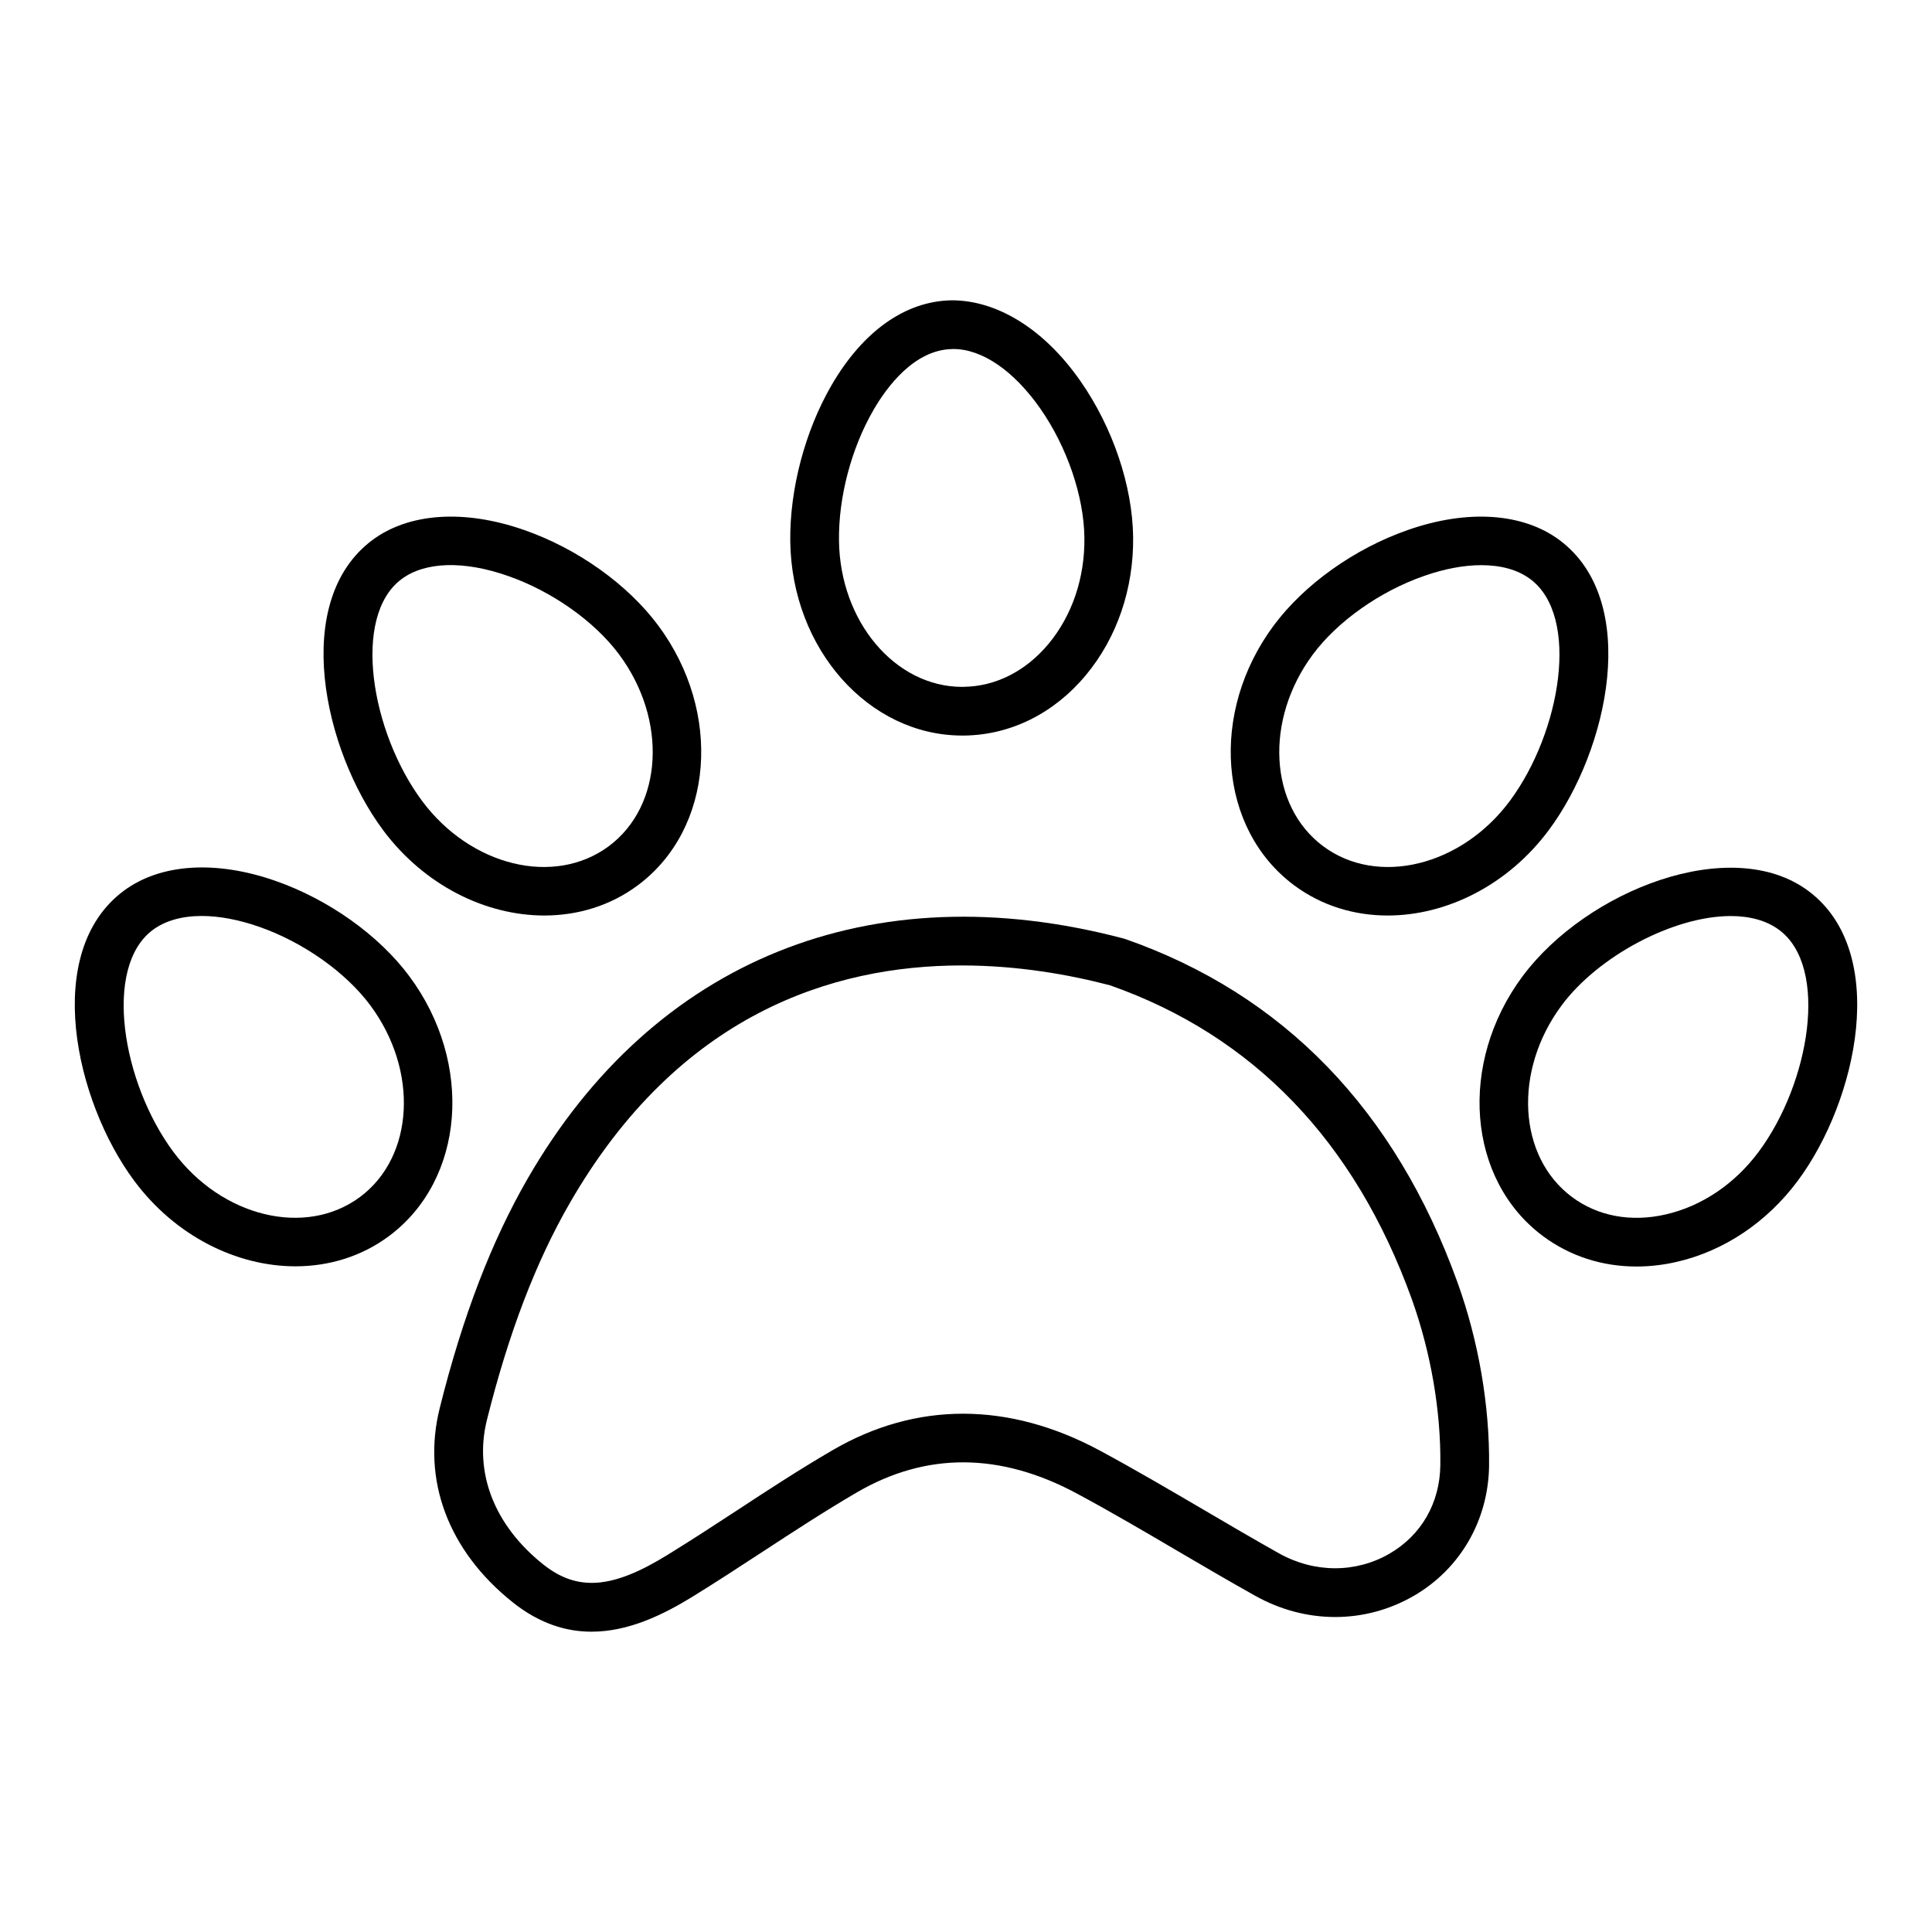
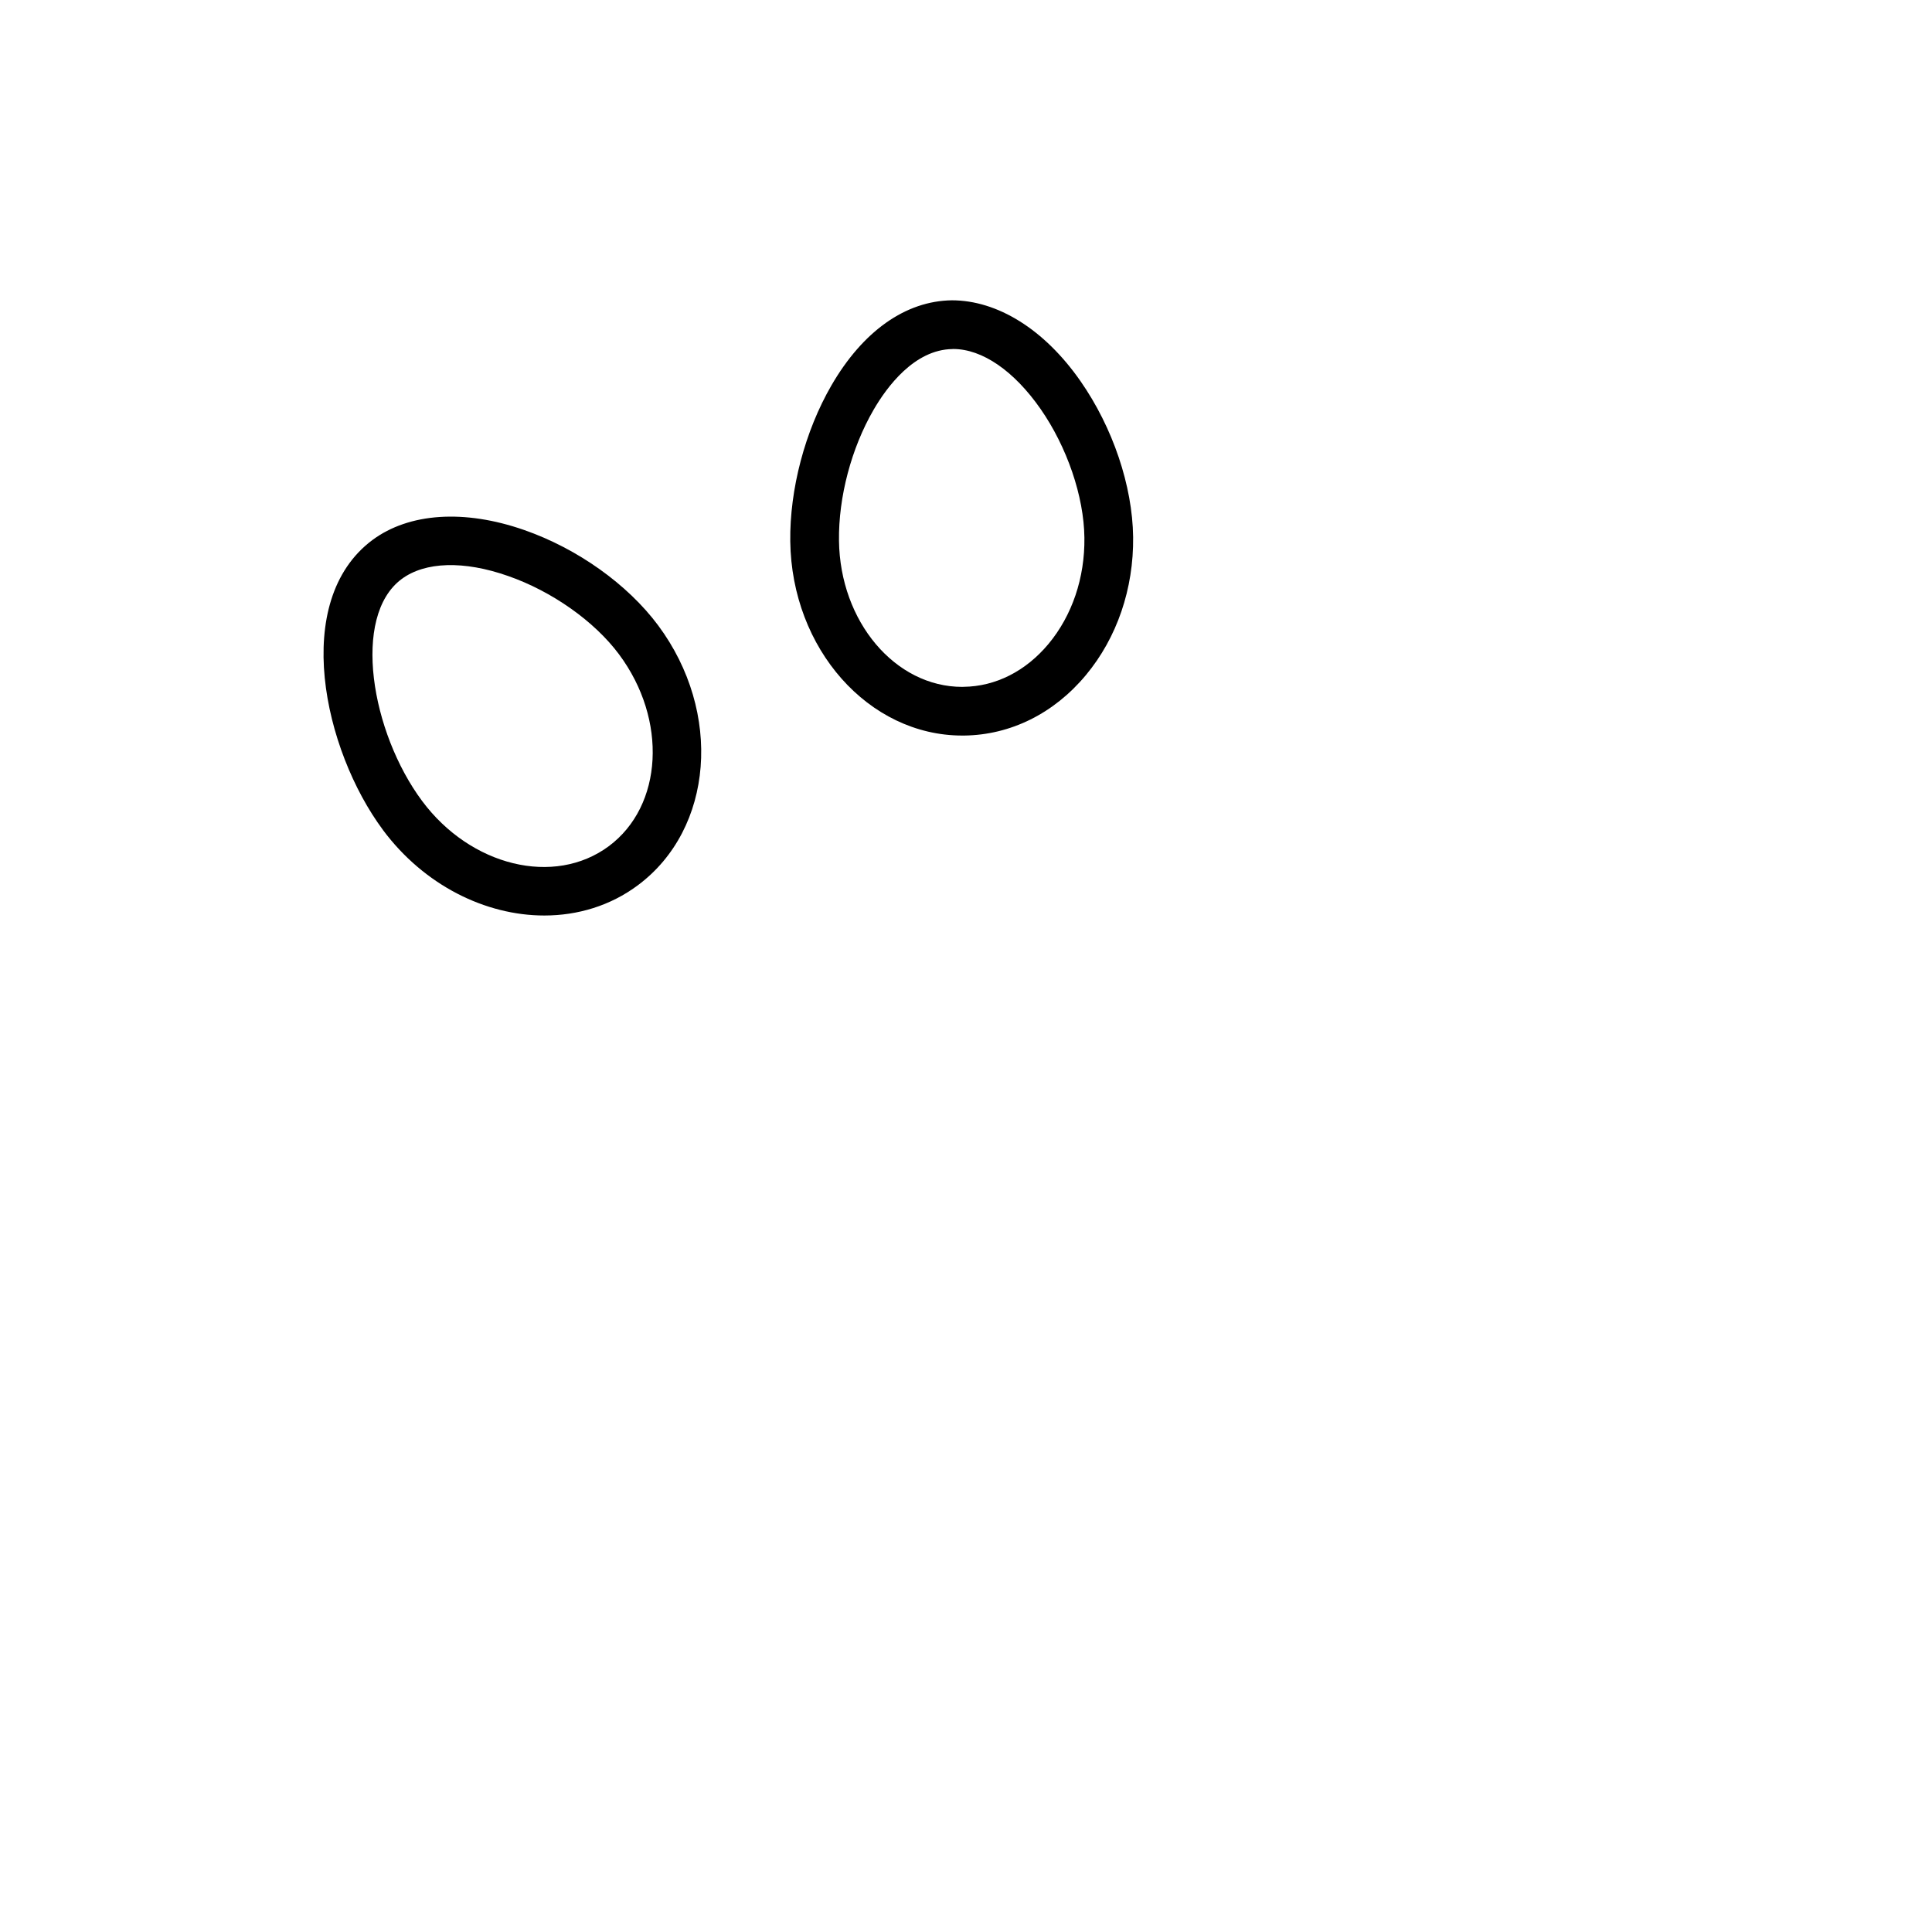
<svg xmlns="http://www.w3.org/2000/svg" fill="#000000" width="800px" height="800px" version="1.1" viewBox="144 144 512 512">
  <g>
-     <path d="m442.18 392.84c-0.156-0.047-0.316-0.094-0.488-0.141-66.812-17.609-124.4 5.59-157.87 63.664-9.625 16.711-17.246 36.59-23.281 60.766-4.789 19.105 2.254 37.879 19.324 51.488 7.106 5.668 14.16 7.797 20.902 7.797 9.875 0 19.09-4.551 26.84-9.324 6.254-3.859 12.426-7.891 18.586-11.922 8.207-5.356 16.414-10.727 24.871-15.656 18.398-10.742 38.039-10.633 58.371 0.316 9.105 4.898 18.02 10.129 26.934 15.371 6.727 3.938 13.453 7.891 20.254 11.688 13.402 7.512 29.105 7.512 42.039 0.031 12.332-7.137 19.797-20.066 19.957-34.559 0.172-15.812-2.789-33.027-8.363-48.496-16.492-45.727-46.121-76.359-88.078-91.023zm70.027 162.91c-8.93 5.164-19.895 5.148-29.281-0.109-6.727-3.781-13.371-7.672-20.02-11.578-9.059-5.309-18.113-10.617-27.359-15.609-24.238-13.059-48.797-13.059-70.988-0.094-8.648 5.039-17.043 10.52-25.422 16.02-6.062 3.969-12.129 7.922-18.301 11.719-14.602 9.008-23.832 9.703-32.934 2.441-12.93-10.332-18.352-24.289-14.852-38.289 5.75-22.996 12.93-41.785 21.957-57.441 28.887-50.117 69.68-62.957 103.86-62.957 14.852 0 28.461 2.426 39.297 5.262 37.977 13.355 64.875 41.328 79.965 83.133 5.039 14.051 7.75 29.66 7.574 43.977-0.094 10.043-5.023 18.629-13.496 23.527z" />
-     <path d="m252.48 402.71c-8.109-10.898-21.391-20.352-35.551-25.297-15.797-5.496-30.43-4.551-40.133 2.66-21.688 16.129-12.992 55.629 2.773 76.848 10.914 14.68 27.168 22.664 42.73 22.664 8.852 0 17.484-2.582 24.773-8 20.102-14.945 22.523-45.848 5.406-68.875zm-13.09 58.516c-14.41 10.695-36.605 5.324-49.457-11.984-13.547-18.223-18.711-48.922-5.449-58.797 3.309-2.457 7.766-3.703 12.977-3.703 4.582 0 9.75 0.961 15.215 2.867 11.641 4.062 22.918 12.02 29.438 20.789 12.887 17.324 11.656 40.133-2.723 50.828z" />
    <path d="m245.5 363.97c10.93 14.664 27.184 22.648 42.746 22.648 8.852 0 17.5-2.582 24.773-8 20.098-14.945 22.523-45.852 5.402-68.879-8.109-10.898-21.391-20.367-35.551-25.297-15.812-5.512-30.445-4.535-40.164 2.66-21.672 16.145-12.977 55.645 2.789 76.848zm4.914-66.5c6.223-4.644 16.523-4.945 28.211-0.836 11.641 4.047 22.918 12.02 29.438 20.789 12.883 17.324 11.656 40.133-2.727 50.828-14.457 10.727-36.605 5.309-49.473-11.984-13.543-18.207-18.711-48.918-5.449-58.797z" />
    <path d="m399.01 338.93h0.504c12.316-0.156 23.785-5.844 32.258-16.02 8.238-9.891 12.68-22.887 12.52-36.59-0.172-13.594-5.387-29.043-13.957-41.328-9.594-13.766-22.051-21.406-34.082-21.406-12.254 0.156-23.578 8.16-31.91 22.539-7.008 12.098-11.09 27.531-10.914 41.328 0.359 28.496 20.758 51.477 45.582 51.477zm-23.5-86.328c3.449-5.953 10.758-15.973 20.902-16.098 0.078 0 0.141-0.016 0.203-0.016 7.688 0 16.098 5.781 23.137 15.875 7.039 10.113 11.5 23.184 11.625 34.117 0.141 10.633-3.246 20.633-9.512 28.164-6.031 7.231-14.02 11.277-22.508 11.371-0.109 0.016-0.219 0.016-0.348 0.016-17.781 0-32.398-17.293-32.668-38.73-0.156-11.578 3.277-24.543 9.168-34.699z" />
-     <path d="m623.2 380.08c-20.383-15.121-58.672-0.219-75.699 22.633-17.121 23.027-14.695 53.914 5.418 68.879 7.152 5.309 15.688 8.047 24.758 8.047 3.465 0 7.023-0.395 10.602-1.215 12.539-2.852 23.957-10.488 32.148-21.5 15.77-21.211 24.461-60.715 2.773-76.844zm-13.137 69.16c-6.348 8.539-15.105 14.426-24.648 16.602-9.184 2.109-17.988 0.473-24.809-4.613-14.379-10.695-15.625-33.5-2.742-50.812 9.688-13.043 29.625-23.656 44.809-23.656 4.945 0 9.402 1.133 12.836 3.688 13.266 9.871 8.102 40.57-5.445 58.793z" />
-     <path d="m486.97 378.62c7.293 5.418 15.926 8 24.773 8 15.562 0 31.816-7.984 42.73-22.664 15.766-21.215 24.461-60.719 2.789-76.848-9.719-7.199-24.367-8.176-40.148-2.66-14.16 4.93-27.438 14.395-35.551 25.297-17.117 23.023-14.691 53.93 5.406 68.875zm4.961-61.191c6.519-8.773 17.797-16.742 29.438-20.789 5.465-1.922 10.633-2.867 15.199-2.867 5.231 0 9.688 1.23 12.992 3.703 13.262 9.875 8.094 40.574-5.449 58.797-12.867 17.309-35.062 22.695-49.457 11.984-14.375-10.695-15.605-33.504-2.723-50.828z" />
  </g>
</svg>